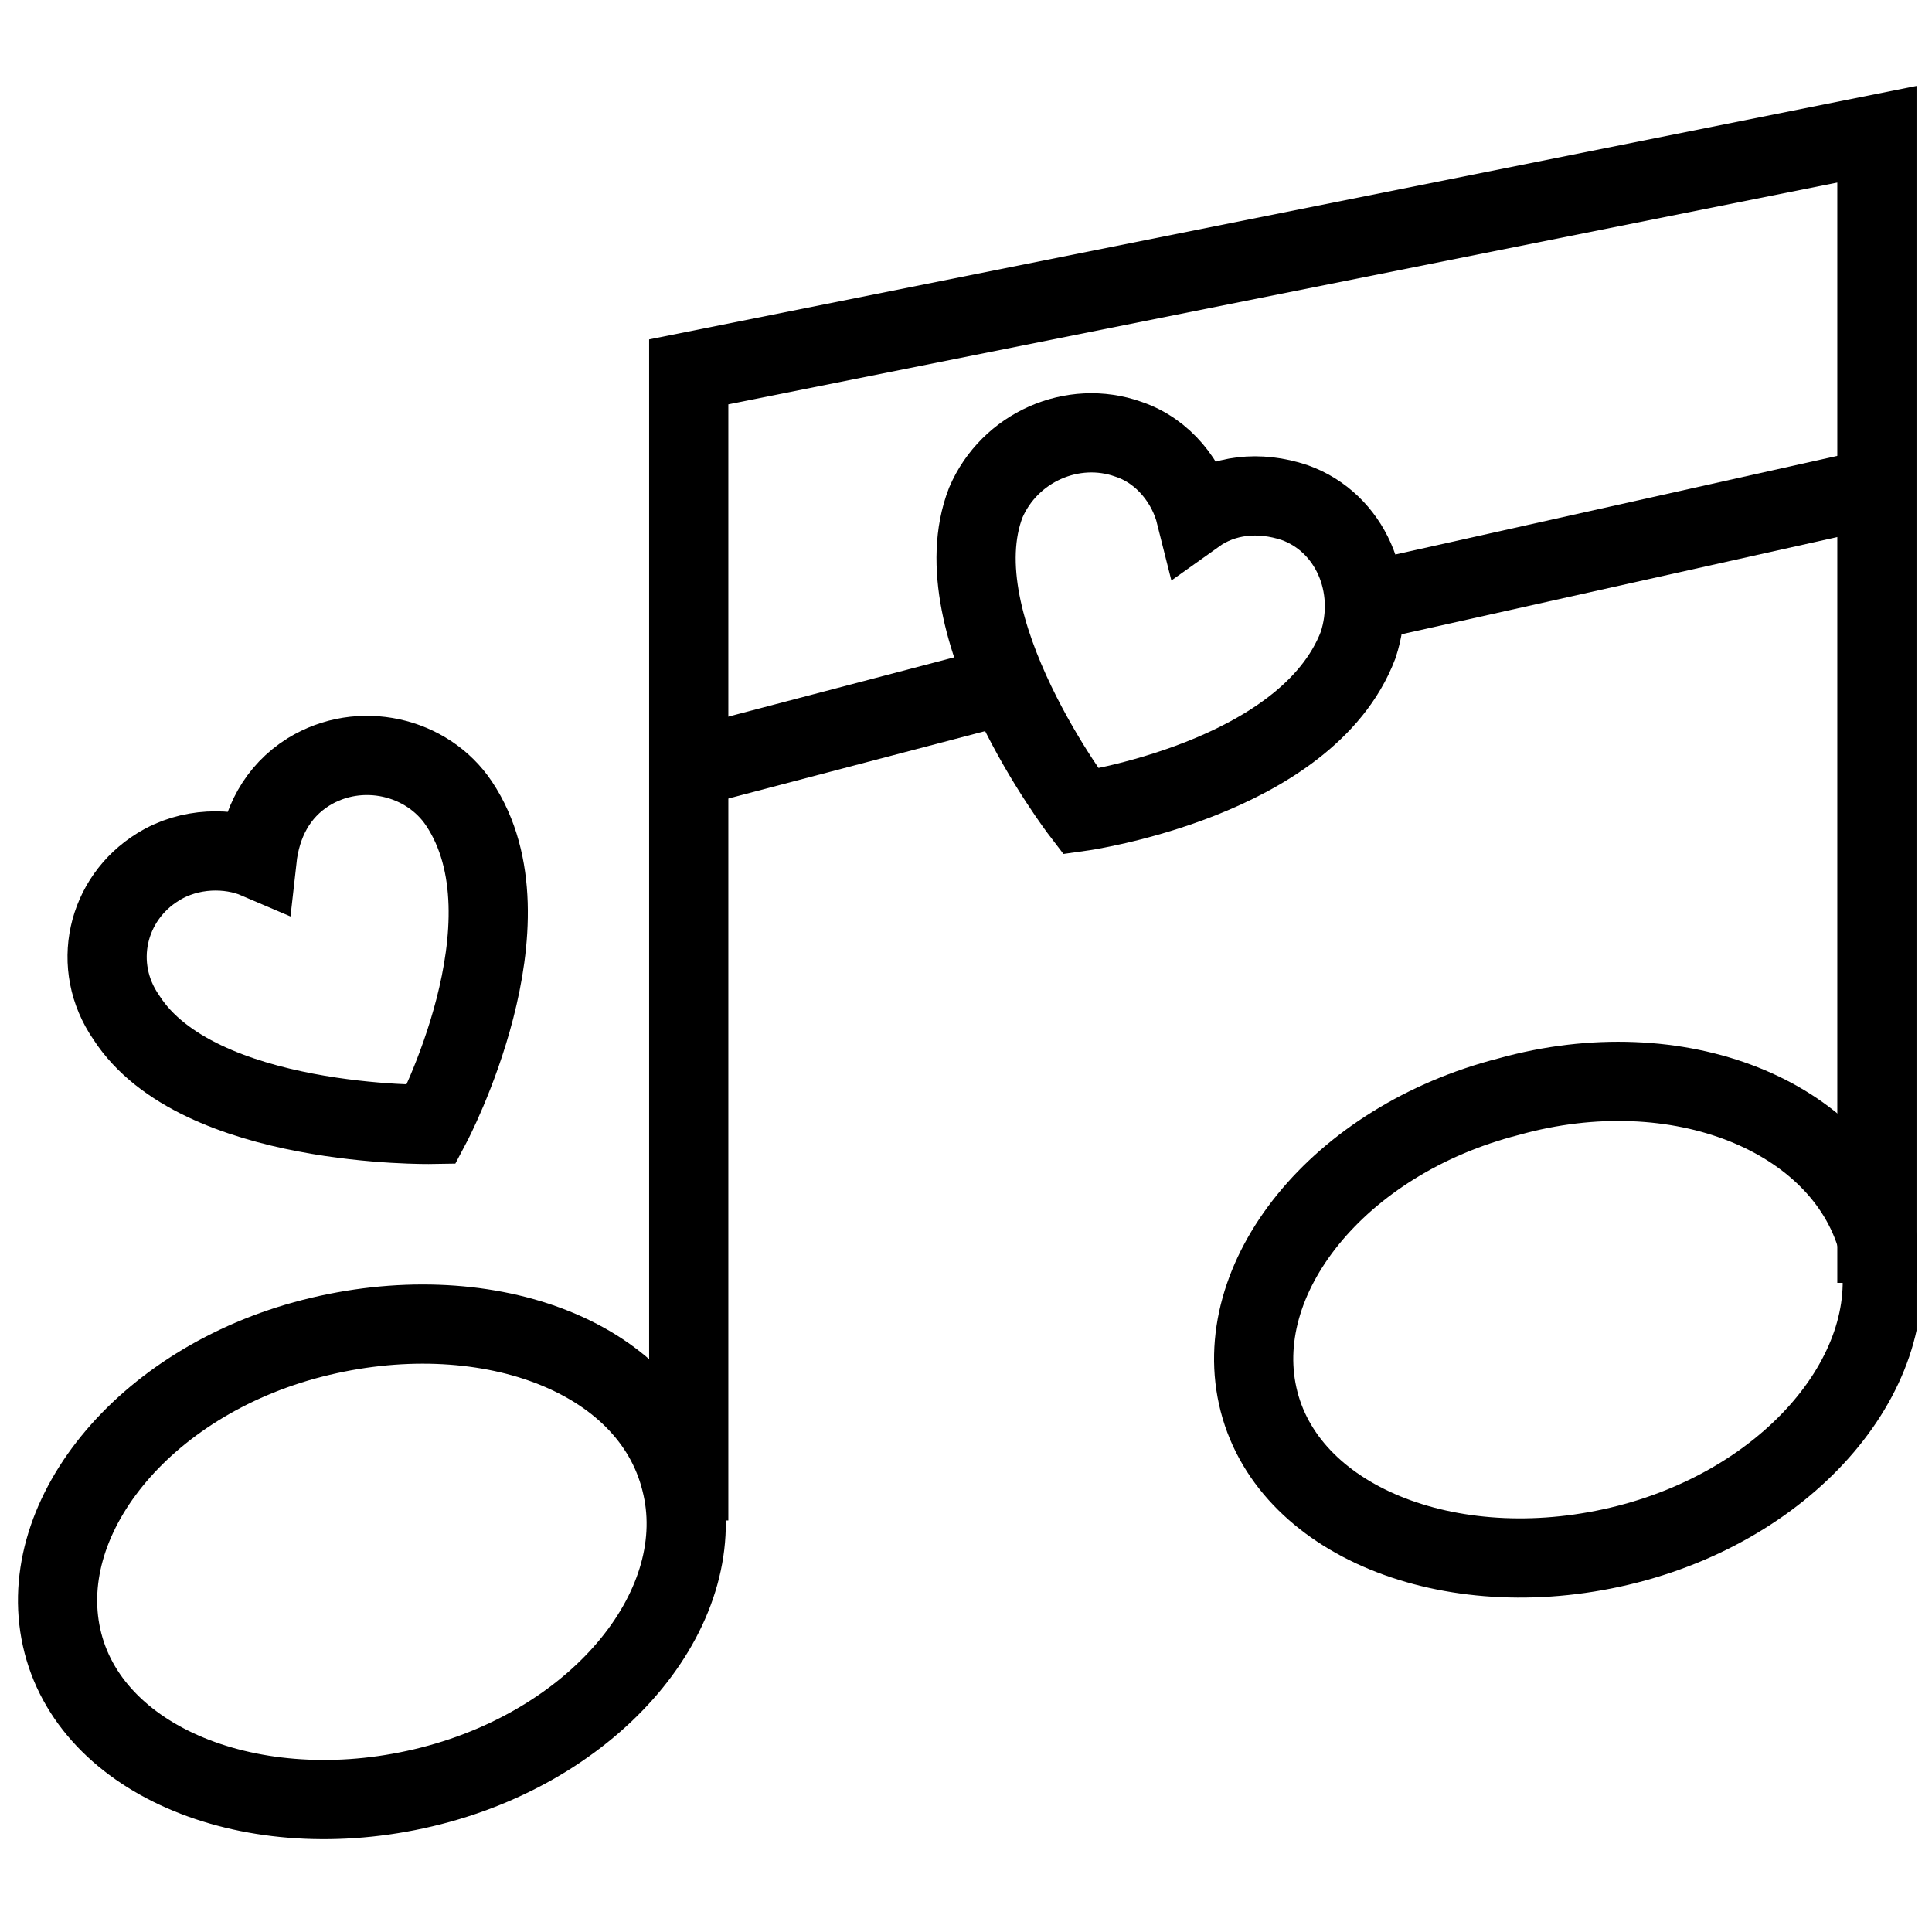
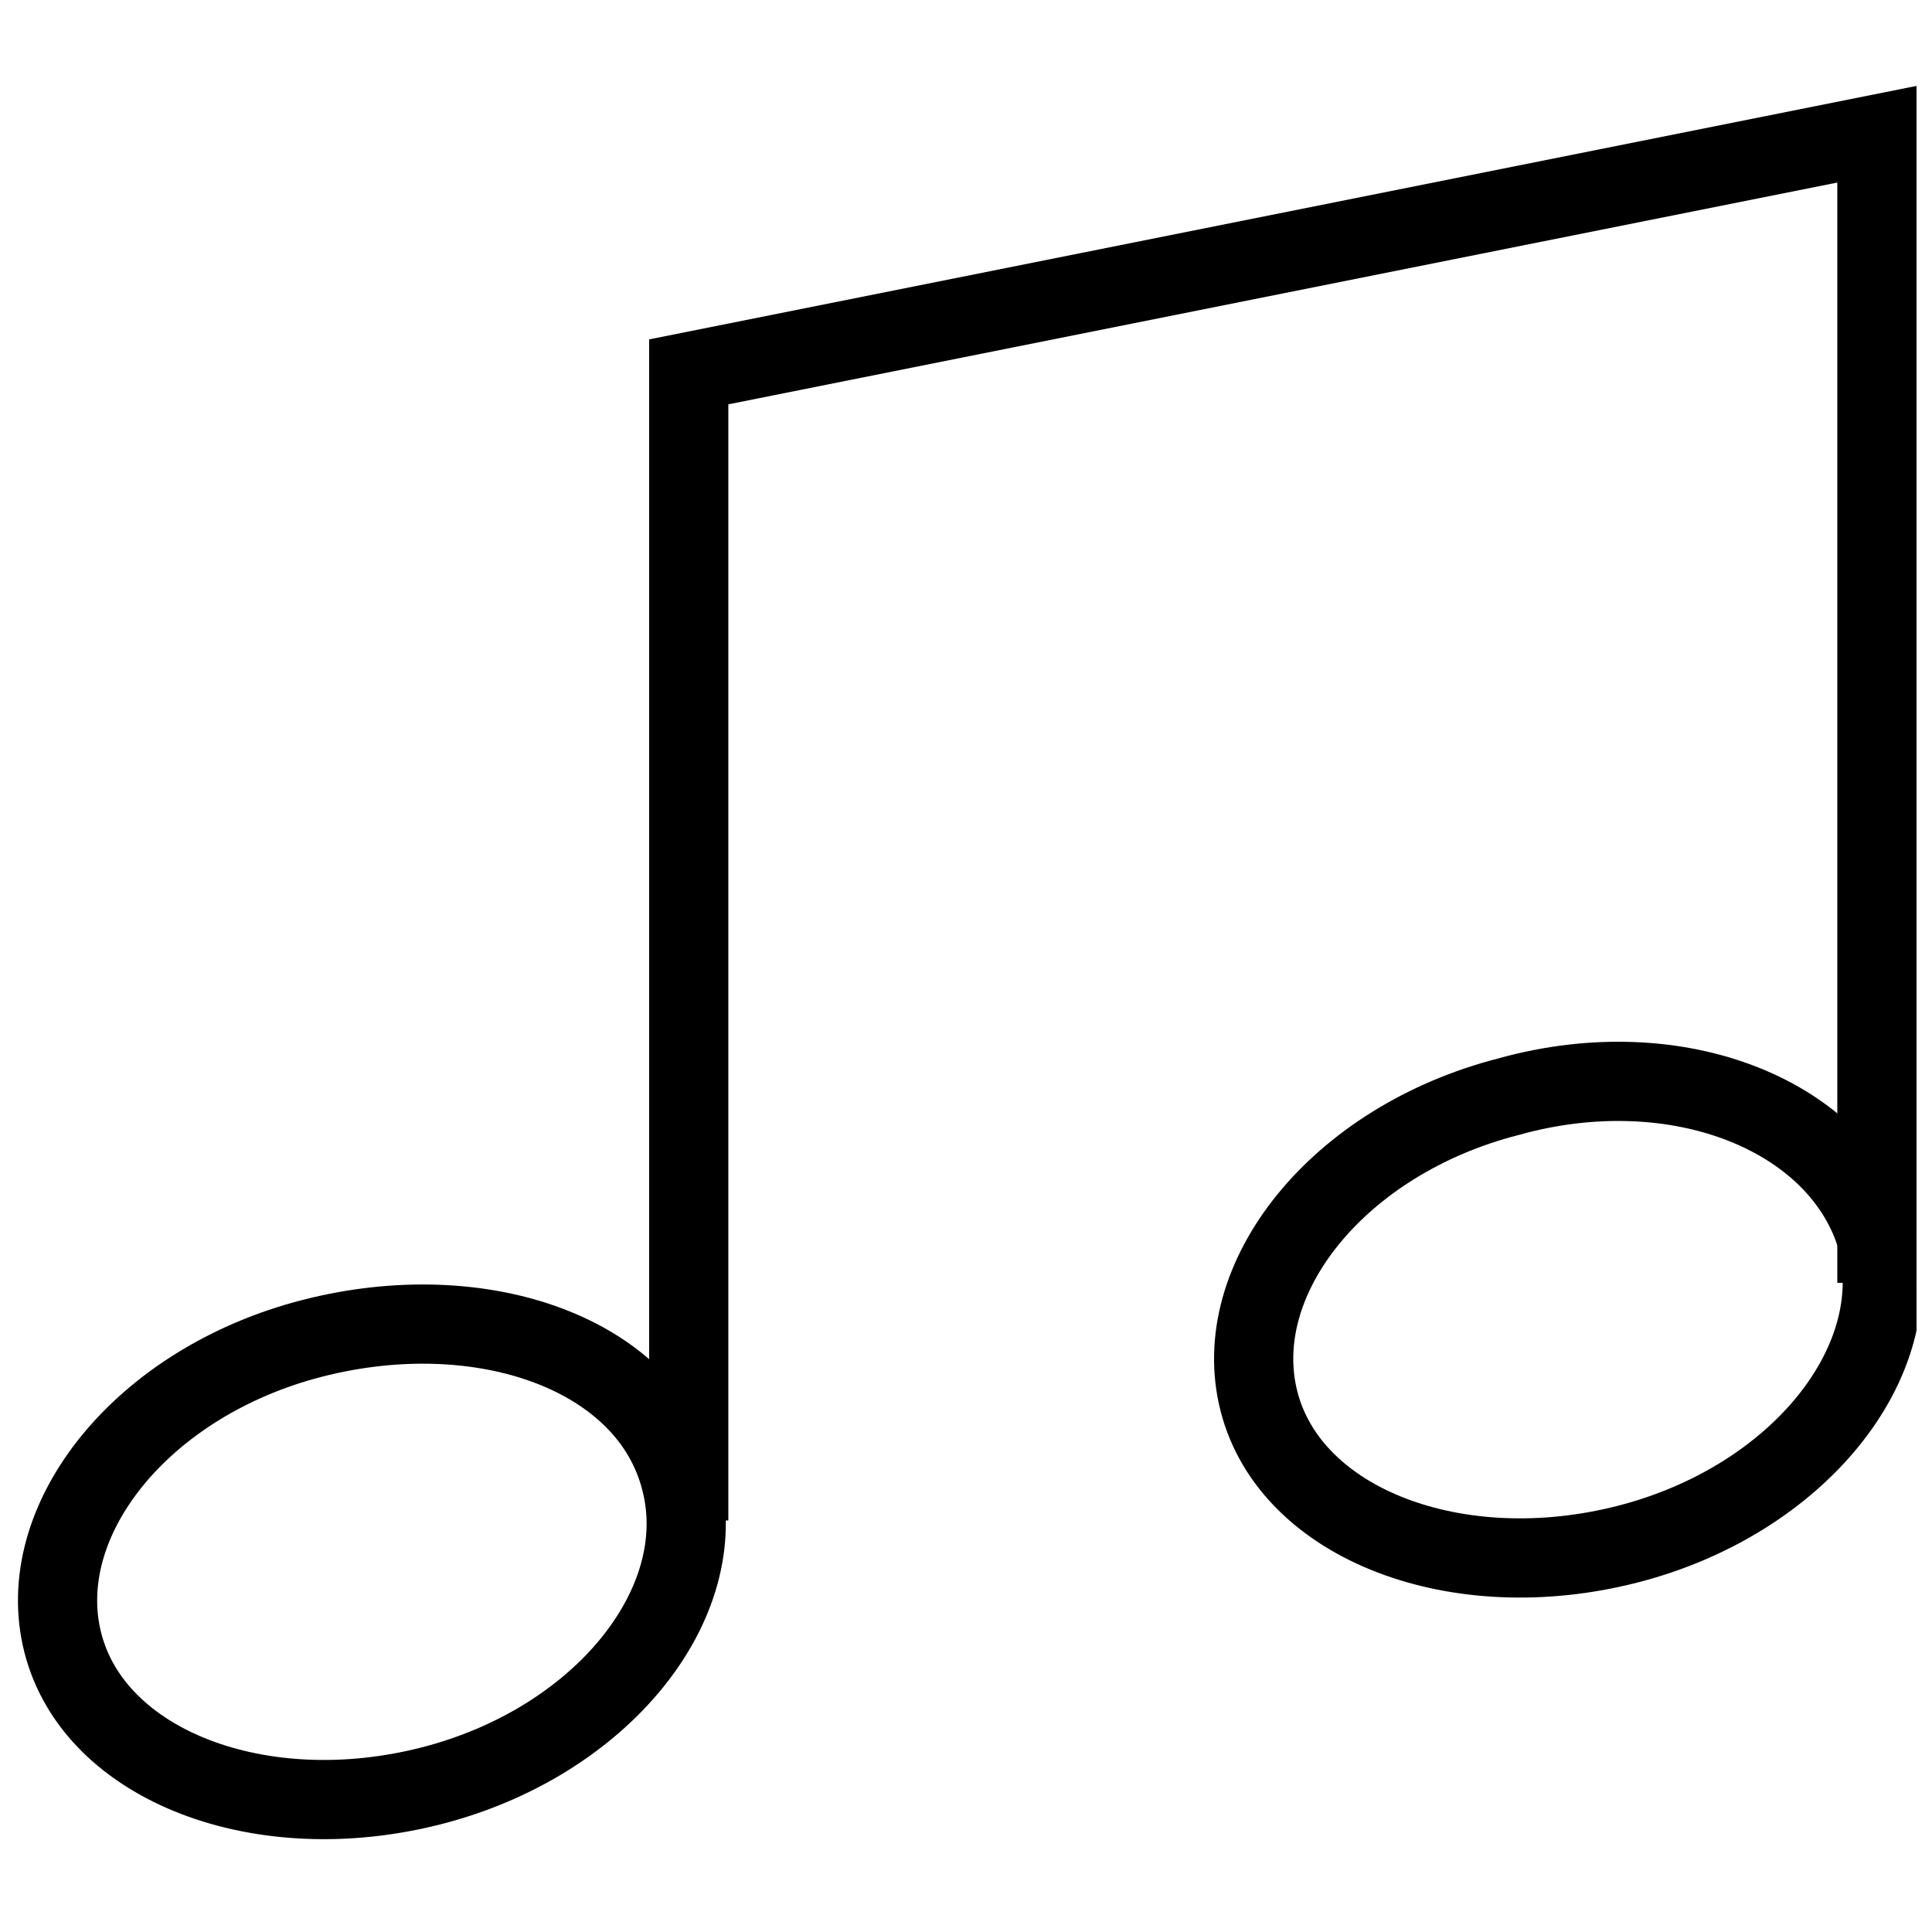
<svg xmlns="http://www.w3.org/2000/svg" width="800px" height="800px" version="1.1" viewBox="144 144 512 512">
  <defs>
    <clipPath id="g">
      <path d="m148.09 148.09h422.91v503.81h-422.91z" />
    </clipPath>
    <clipPath id="f">
      <path d="m148.09 148.09h503.81v503.81h-503.81z" />
    </clipPath>
    <clipPath id="e">
      <path d="m148.09 198h474.91v453.9h-474.91z" />
    </clipPath>
    <clipPath id="d">
      <path d="m179 148.09h472.9v503.81h-472.9z" />
    </clipPath>
    <clipPath id="c">
      <path d="m148.09 148.09h503.81v503.81h-503.81z" />
    </clipPath>
    <clipPath id="b">
-       <path d="m209 148.09h442.9v452.91h-442.9z" />
-     </clipPath>
+       </clipPath>
    <clipPath id="a">
      <path d="m148.09 148.09h503.81v496.91h-503.81z" />
    </clipPath>
  </defs>
  <g>
    <g clip-path="url(#g)">
-       <path transform="matrix(10.496 0 0 10.496 148.09 148.09)" d="m7.4 19.1c-0.8 0.5-1.2 1.3-1.3 2.2-0.7-0.3-1.7-0.3-2.5 0.2-1.3 0.8-1.7 2.5-0.8 3.8 1.8 2.8 7.7 2.7 7.7 2.7s2.7-5.1 0.7-8.1c-0.8-1.2-2.5-1.6-3.8-0.8z" fill="none" stroke="#000000" stroke-miterlimit="10" stroke-width="2" />
-     </g>
+       </g>
    <g clip-path="url(#f)">
-       <path transform="matrix(10.496 0 0 10.496 148.09 148.09)" d="m32.3 12.3c-0.9-0.3-1.8-0.2-2.5 0.3-0.2-0.8-0.8-1.6-1.7-1.9-1.4-0.5-3 0.2-3.6 1.6-1.2 3.1 2.4 7.8 2.4 7.8s5.7-0.8 7-4.2c0.499-1.5-0.201-3.1-1.6-3.6z" fill="none" stroke="#000000" stroke-miterlimit="10" stroke-width="2" />
-     </g>
+       </g>
    <g clip-path="url(#e)">
      <path transform="matrix(10.496 0 0 10.496 148.09 148.09)" d="m16.8 37c0.8 3.1-2 6.6-6.3 7.7s-8.5-0.5-9.3-3.6c-0.8-3.1 2-6.6 6.3-7.7 4.3-1.1 8.5 0.4 9.3 3.6z" fill="none" stroke="#000000" stroke-miterlimit="10" stroke-width="2" />
    </g>
    <g clip-path="url(#d)">
      <path transform="matrix(10.496 0 0 10.496 148.09 148.09)" d="m47 30.9c0.8 3.1-2 6.6-6.3 7.7-4.3 1.1-8.5-0.5-9.3-3.6-0.8-3.1 2-6.6 6.3-7.7 4.3-1.2 8.4 0.5 9.3 3.6z" fill="none" stroke="#000000" stroke-miterlimit="10" stroke-width="2" />
    </g>
    <g clip-path="url(#c)">
      <path transform="matrix(10.496 0 0 10.496 148.09 148.09)" d="m47 32v-29l-30 6v29" fill="none" stroke="#000000" stroke-miterlimit="10" stroke-width="2" />
    </g>
    <g clip-path="url(#b)">
      <path transform="matrix(10.496 0 0 10.496 148.09 148.09)" d="m34.1 14.8 13-2.9" fill="none" stroke="#000000" stroke-miterlimit="10" stroke-width="2" />
    </g>
    <g clip-path="url(#a)">
-       <path transform="matrix(10.496 0 0 10.496 148.09 148.09)" d="m17 19 8-2.1" fill="none" stroke="#000000" stroke-miterlimit="10" stroke-width="2" />
-     </g>
+       </g>
  </g>
</svg>